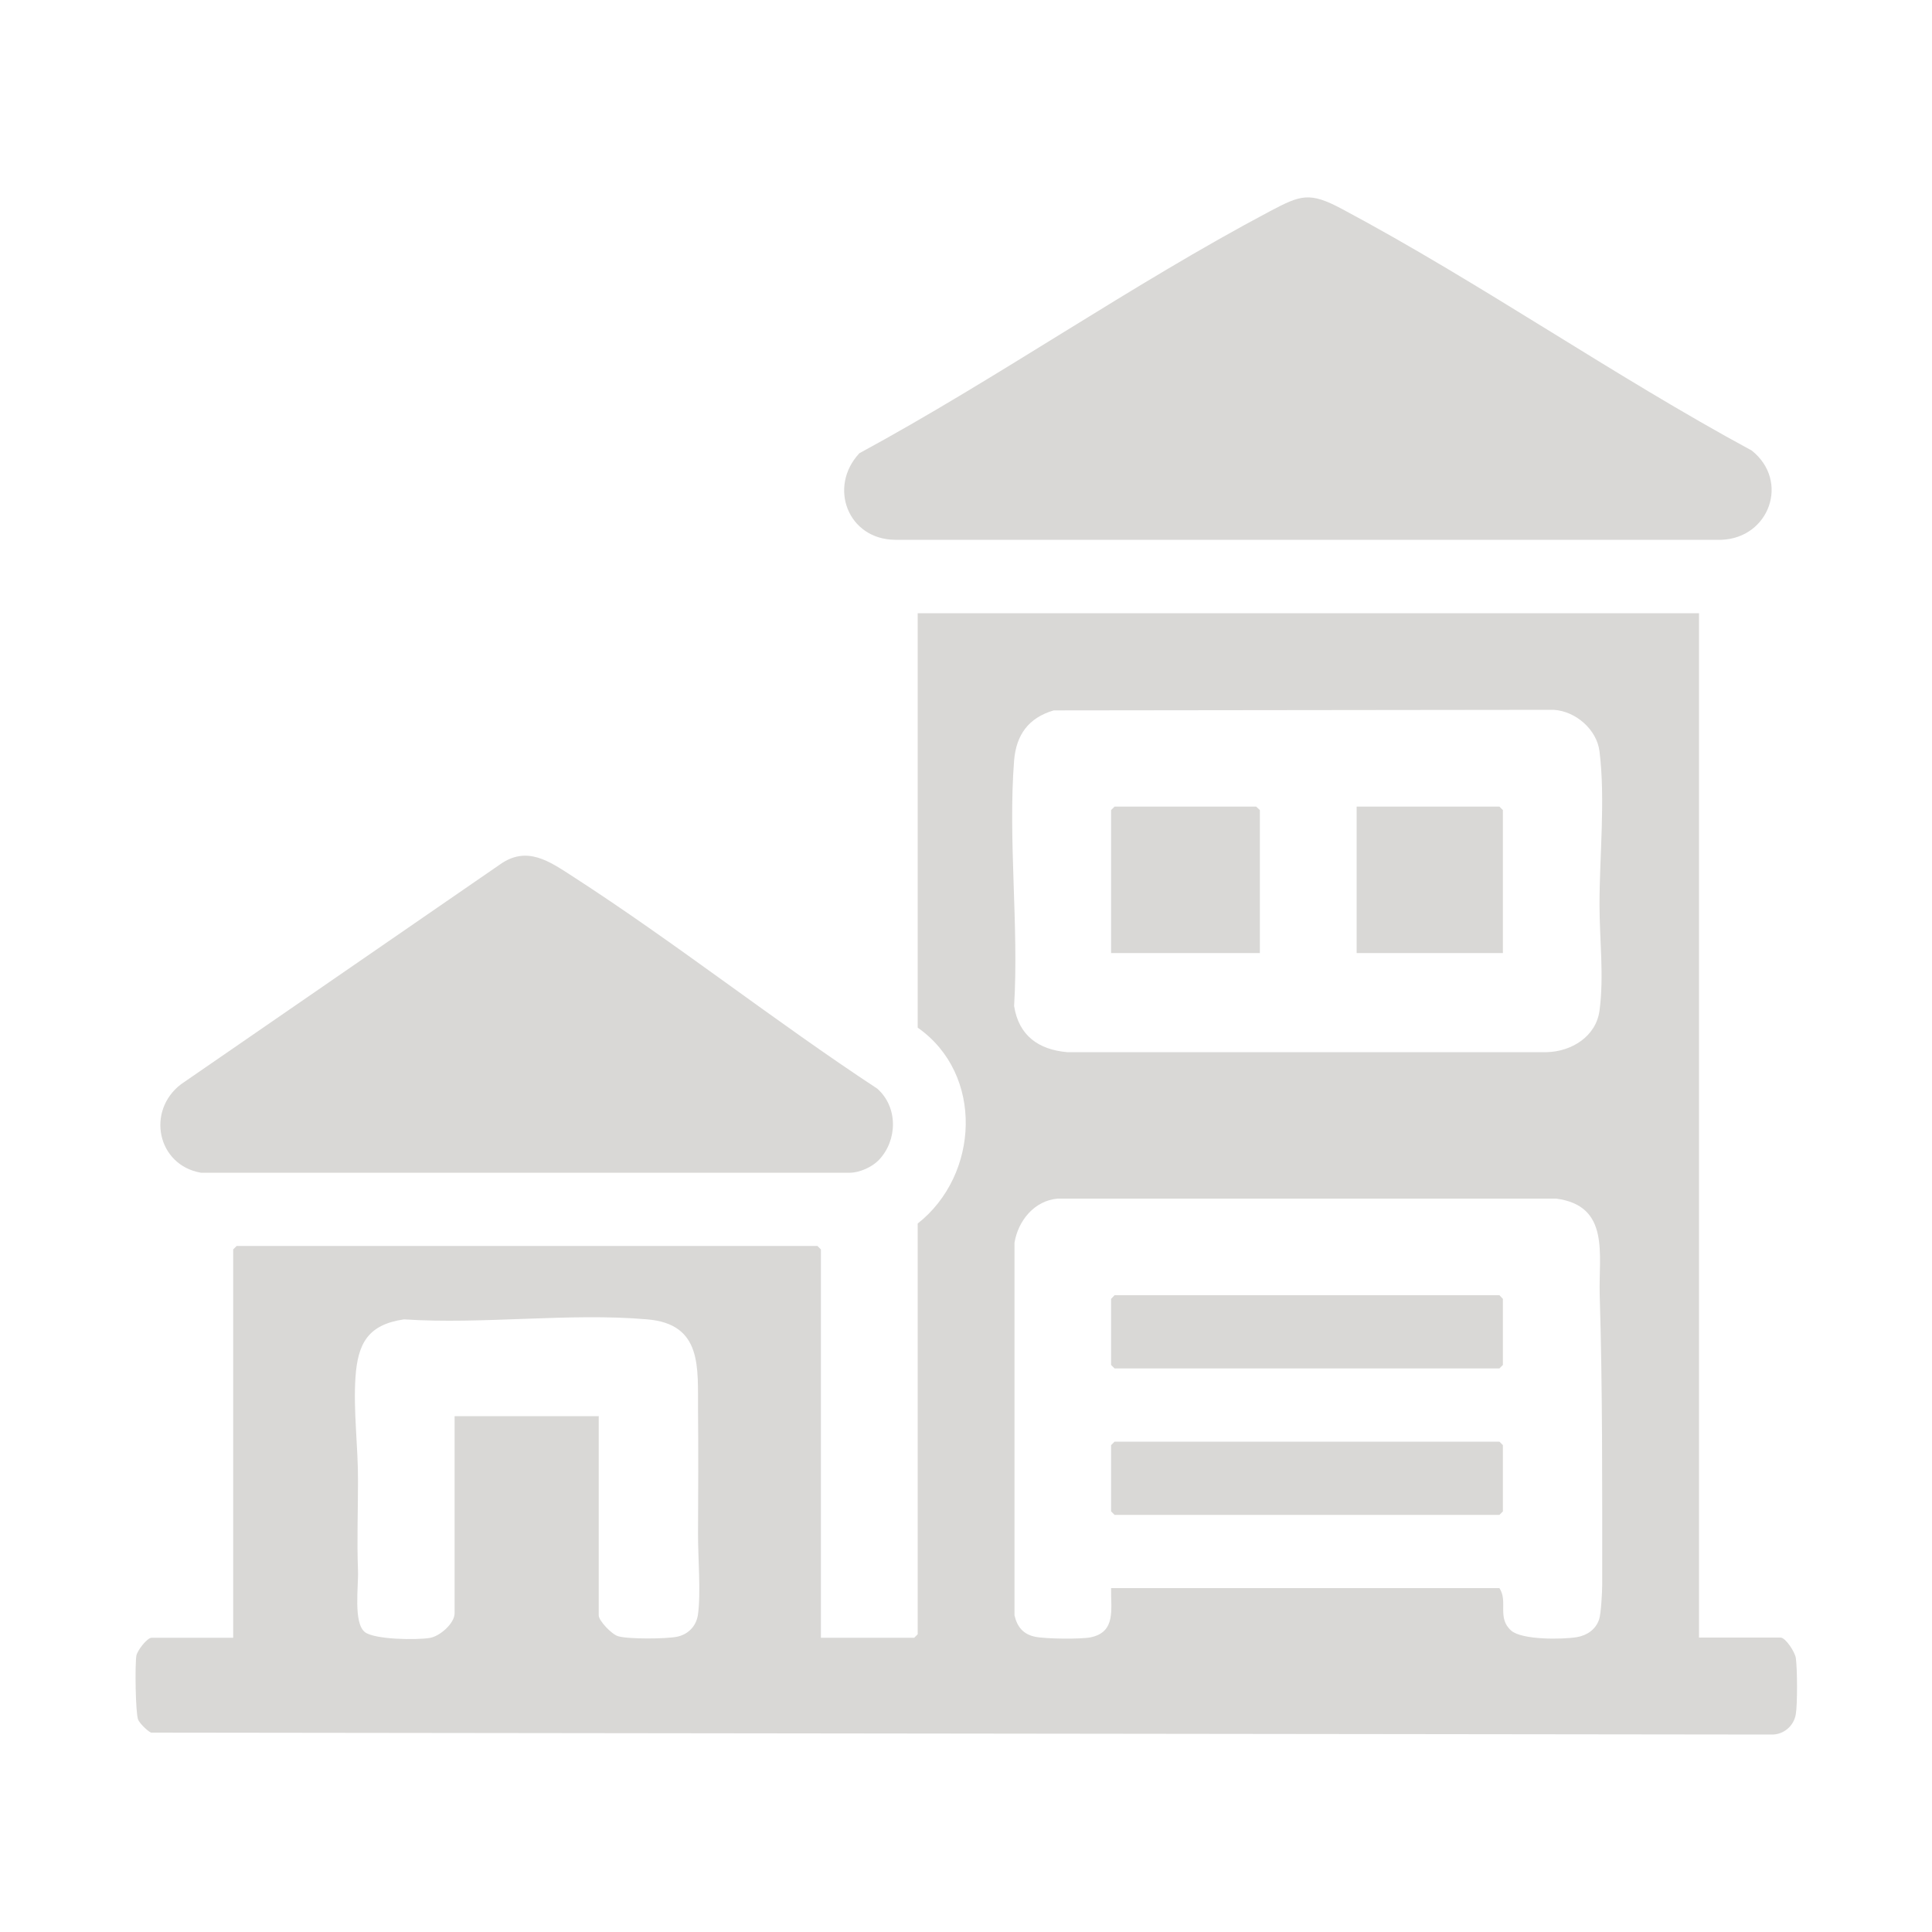
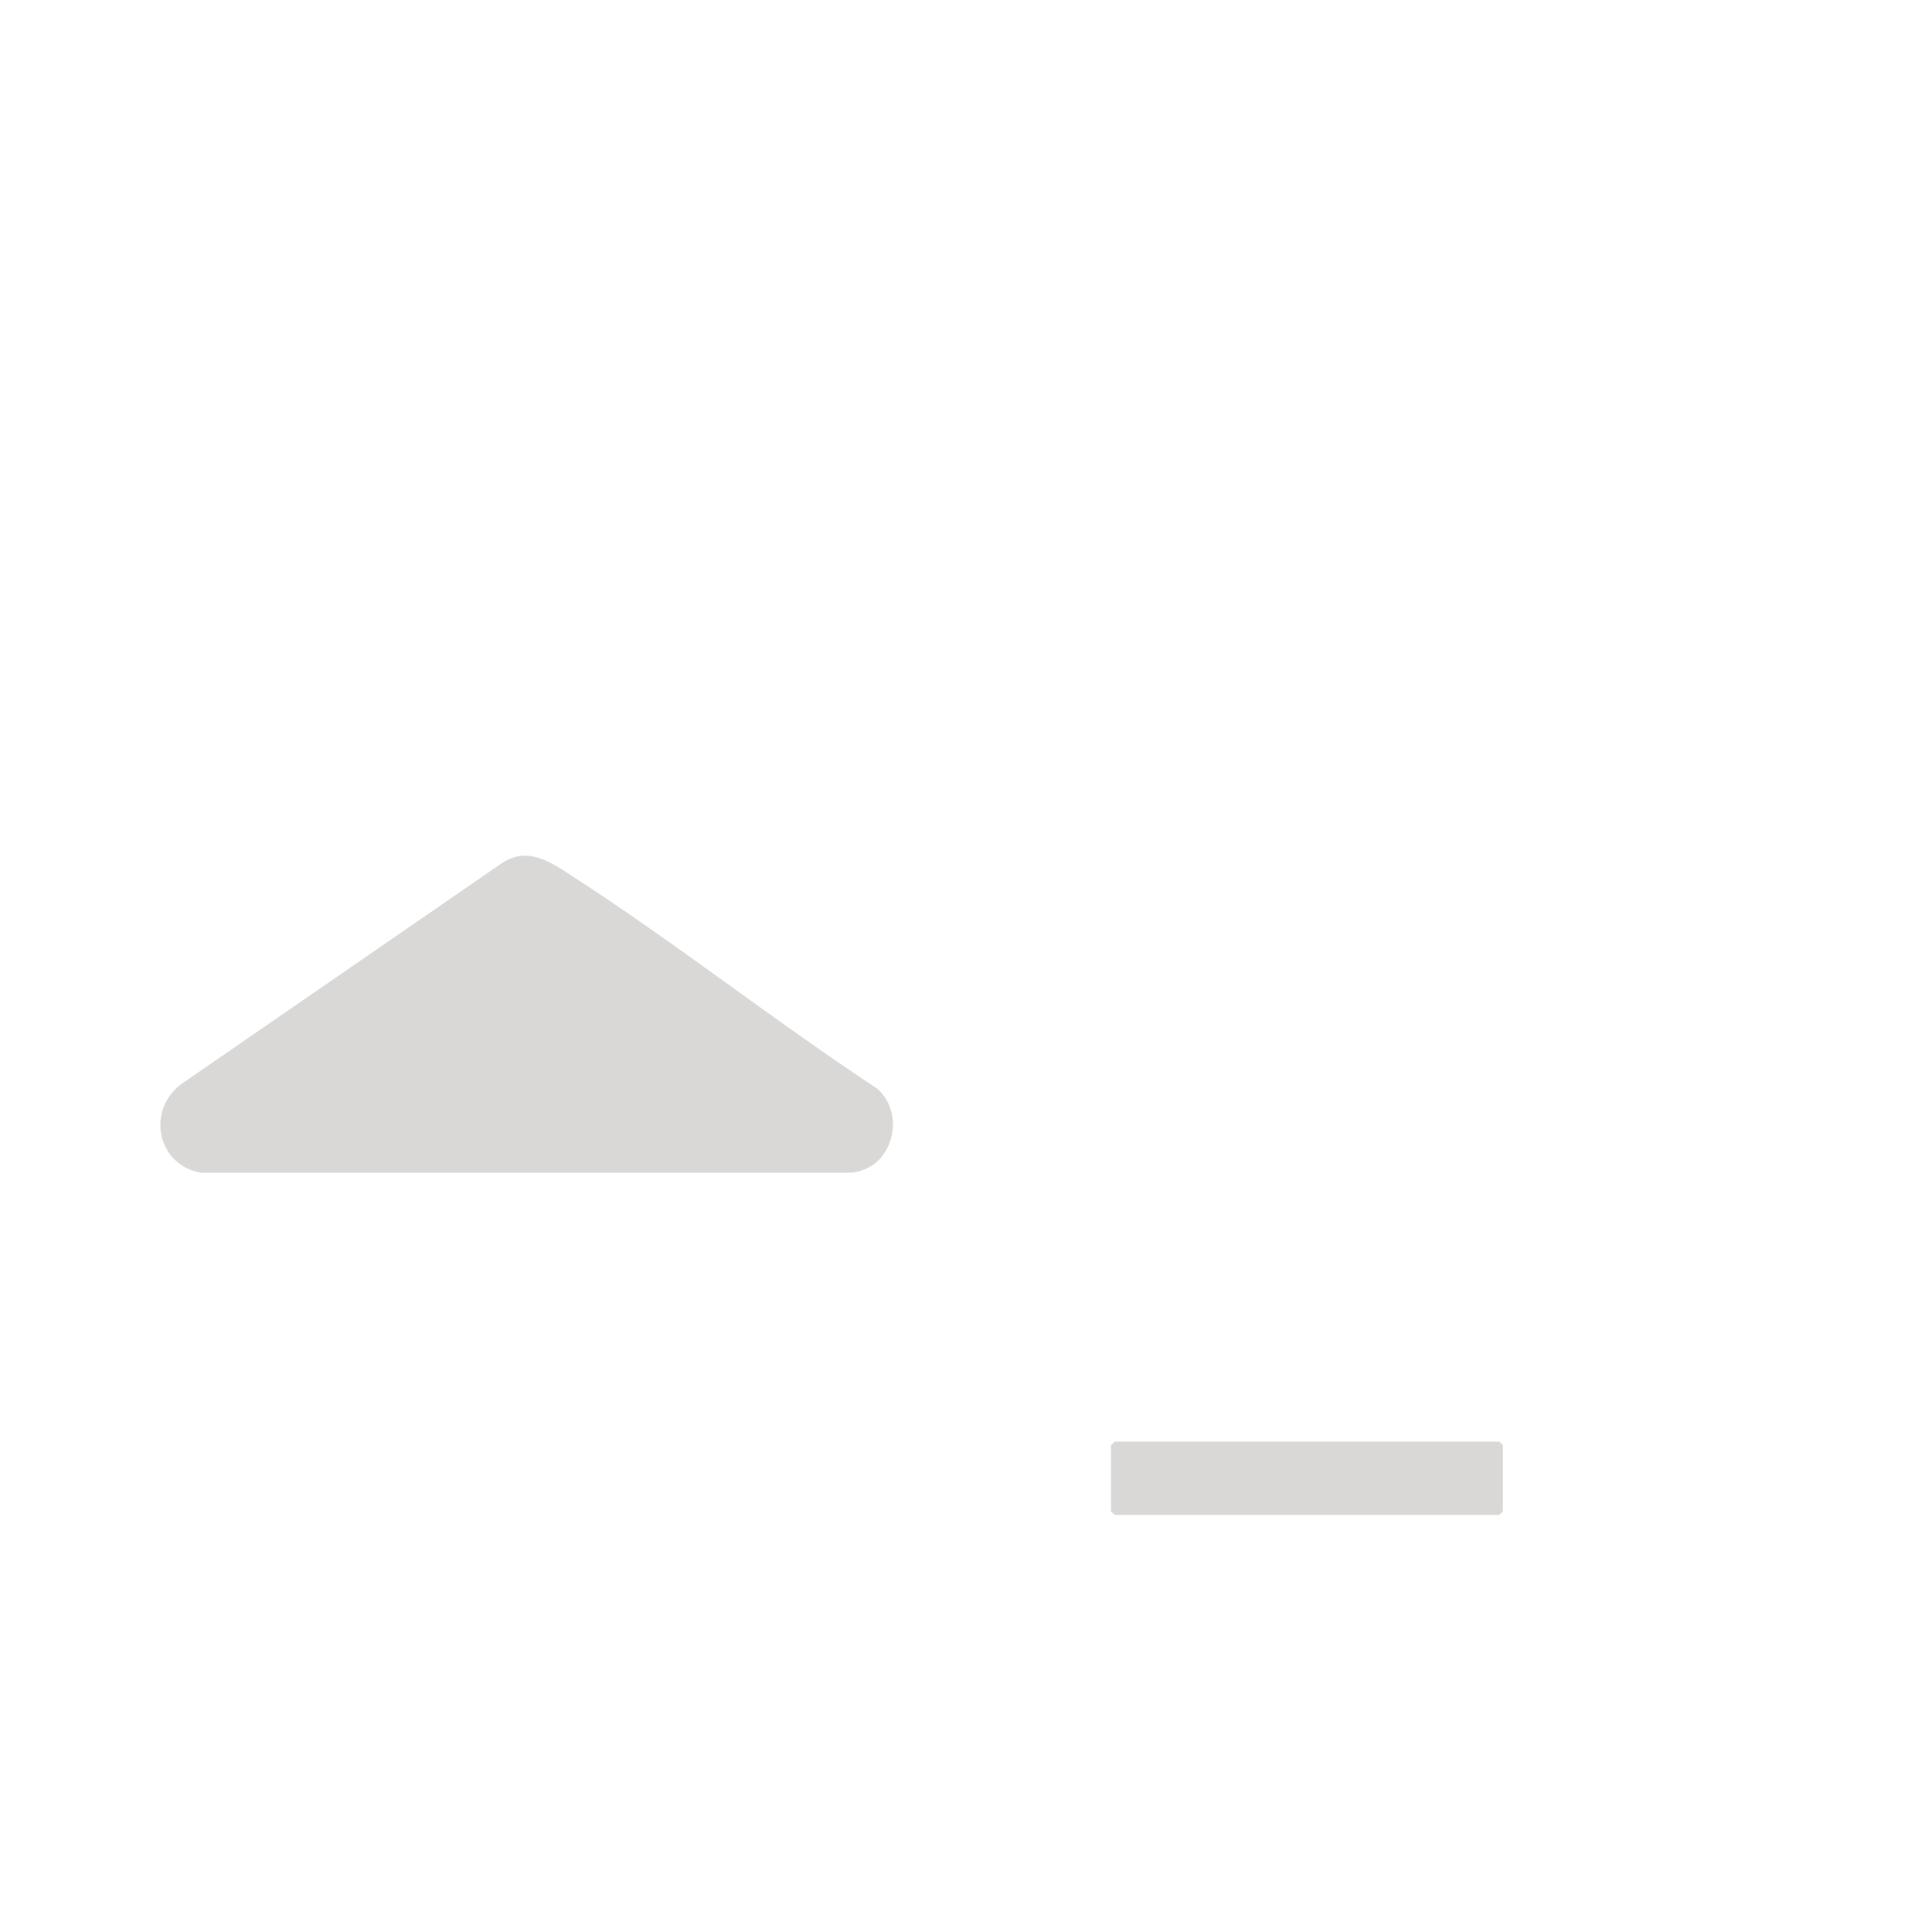
<svg xmlns="http://www.w3.org/2000/svg" id="uuid-2a947264-c587-45fd-bb2b-83e3557eb63f" viewBox="0 0 100 100">
  <defs>
    <style>.uuid-0226fa03-0fcc-47a5-91ff-c349b5272afe{fill:#d9d8d6;}</style>
  </defs>
-   <path class="uuid-0226fa03-0fcc-47a5-91ff-c349b5272afe" d="M87.94,31.73v53.03h4.22c.26,0,.74.74.79,1.05.08.52.09,2.41,0,2.92-.1.61-.64,1.07-1.27,1.05l-83.86-.1c-.18-.07-.6-.49-.67-.67-.14-.35-.17-2.88-.09-3.32.05-.26.55-.92.79-.92h4.22v-20.1l.18-.18h30.06l.18.18v20.1h4.83l.18-.18v-21.26c3.19-2.51,3.44-7.73,0-10.14v-21.45h40.45ZM54.54,36.77c-1.3.38-1.94,1.26-2.05,2.59-.32,4.08.25,8.59,0,12.71.24,1.53,1.26,2.26,2.75,2.39h24.82c1.28-.03,2.55-.81,2.73-2.15.24-1.79,0-3.69,0-5.48,0-2.56.31-5.42,0-7.94-.14-1.13-1.23-2.08-2.37-2.15l-25.88.03ZM57.51,82.2h20.1c.46.7-.14,1.54.61,2.2.56.49,2.64.46,3.39.34.53-.09.98-.39,1.16-.92.1-.3.16-1.43.16-1.79,0-5,.02-10.12-.13-15.03-.06-2.06.55-4.59-2.25-4.96h-25.8c-1.21.1-2.05,1.14-2.24,2.28v19.29c.14.61.47.99,1.08,1.11.53.11,2.33.13,2.85.03,1.34-.27,1.05-1.46,1.07-2.54ZM30.99,73.28v10.33c0,.28.67.98,1,1.08.53.16,2.48.14,3.04.03s.99-.52,1.09-1.11c.17-1.13,0-3.04.01-4.27.01-2.08.02-4.27,0-6.34-.02-2.19.25-4.47-2.63-4.71-4.01-.35-8.52.27-12.59,0-1.85.27-2.39,1.23-2.51,2.99-.12,1.73.14,3.61.13,5.39,0,1.56-.06,3.06,0,4.63.03.81-.25,2.71.36,3.18.52.39,2.67.41,3.35.3.52-.08,1.29-.75,1.29-1.28v-10.2h7.45Z" />
-   <path class="uuid-0226fa03-0fcc-47a5-91ff-c349b5272afe" d="M44.48,23.46c7.16-3.88,14.08-8.73,21.26-12.53,1.59-.84,2.04-1.01,3.71-.12,7.22,3.85,14.01,8.61,21.22,12.51,1.98,1.58.91,4.53-1.57,4.62h-42.77c-2.44-.02-3.48-2.73-1.85-4.48Z" />
  <path class="uuid-0226fa03-0fcc-47a5-91ff-c349b5272afe" d="M45.49,60.04c-.34.36-.98.65-1.48.66H10.4c-2.26-.39-2.84-3.2-1.03-4.58l16.5-11.37c1.4-1,2.56-.17,3.77.61,5.33,3.44,10.46,7.5,15.77,10.99,1.08.96,1.05,2.67.08,3.69Z" />
-   <polygon class="uuid-0226fa03-0fcc-47a5-91ff-c349b5272afe" points="57.69 67.04 77.61 67.04 77.79 67.23 77.79 70.65 77.61 70.83 57.69 70.83 57.51 70.65 57.51 67.23 57.69 67.04" />
  <polygon class="uuid-0226fa03-0fcc-47a5-91ff-c349b5272afe" points="57.69 74.62 77.61 74.62 77.79 74.8 77.79 78.23 77.61 78.41 57.69 78.41 57.51 78.23 57.51 74.8 57.69 74.62" />
-   <polygon class="uuid-0226fa03-0fcc-47a5-91ff-c349b5272afe" points="65.21 49.33 57.51 49.33 57.51 41.93 57.69 41.75 65.02 41.75 65.21 41.93 65.21 49.33" />
-   <polygon class="uuid-0226fa03-0fcc-47a5-91ff-c349b5272afe" points="77.79 49.33 70.22 49.33 70.22 41.75 77.61 41.75 77.79 41.93 77.79 49.33" />
</svg>